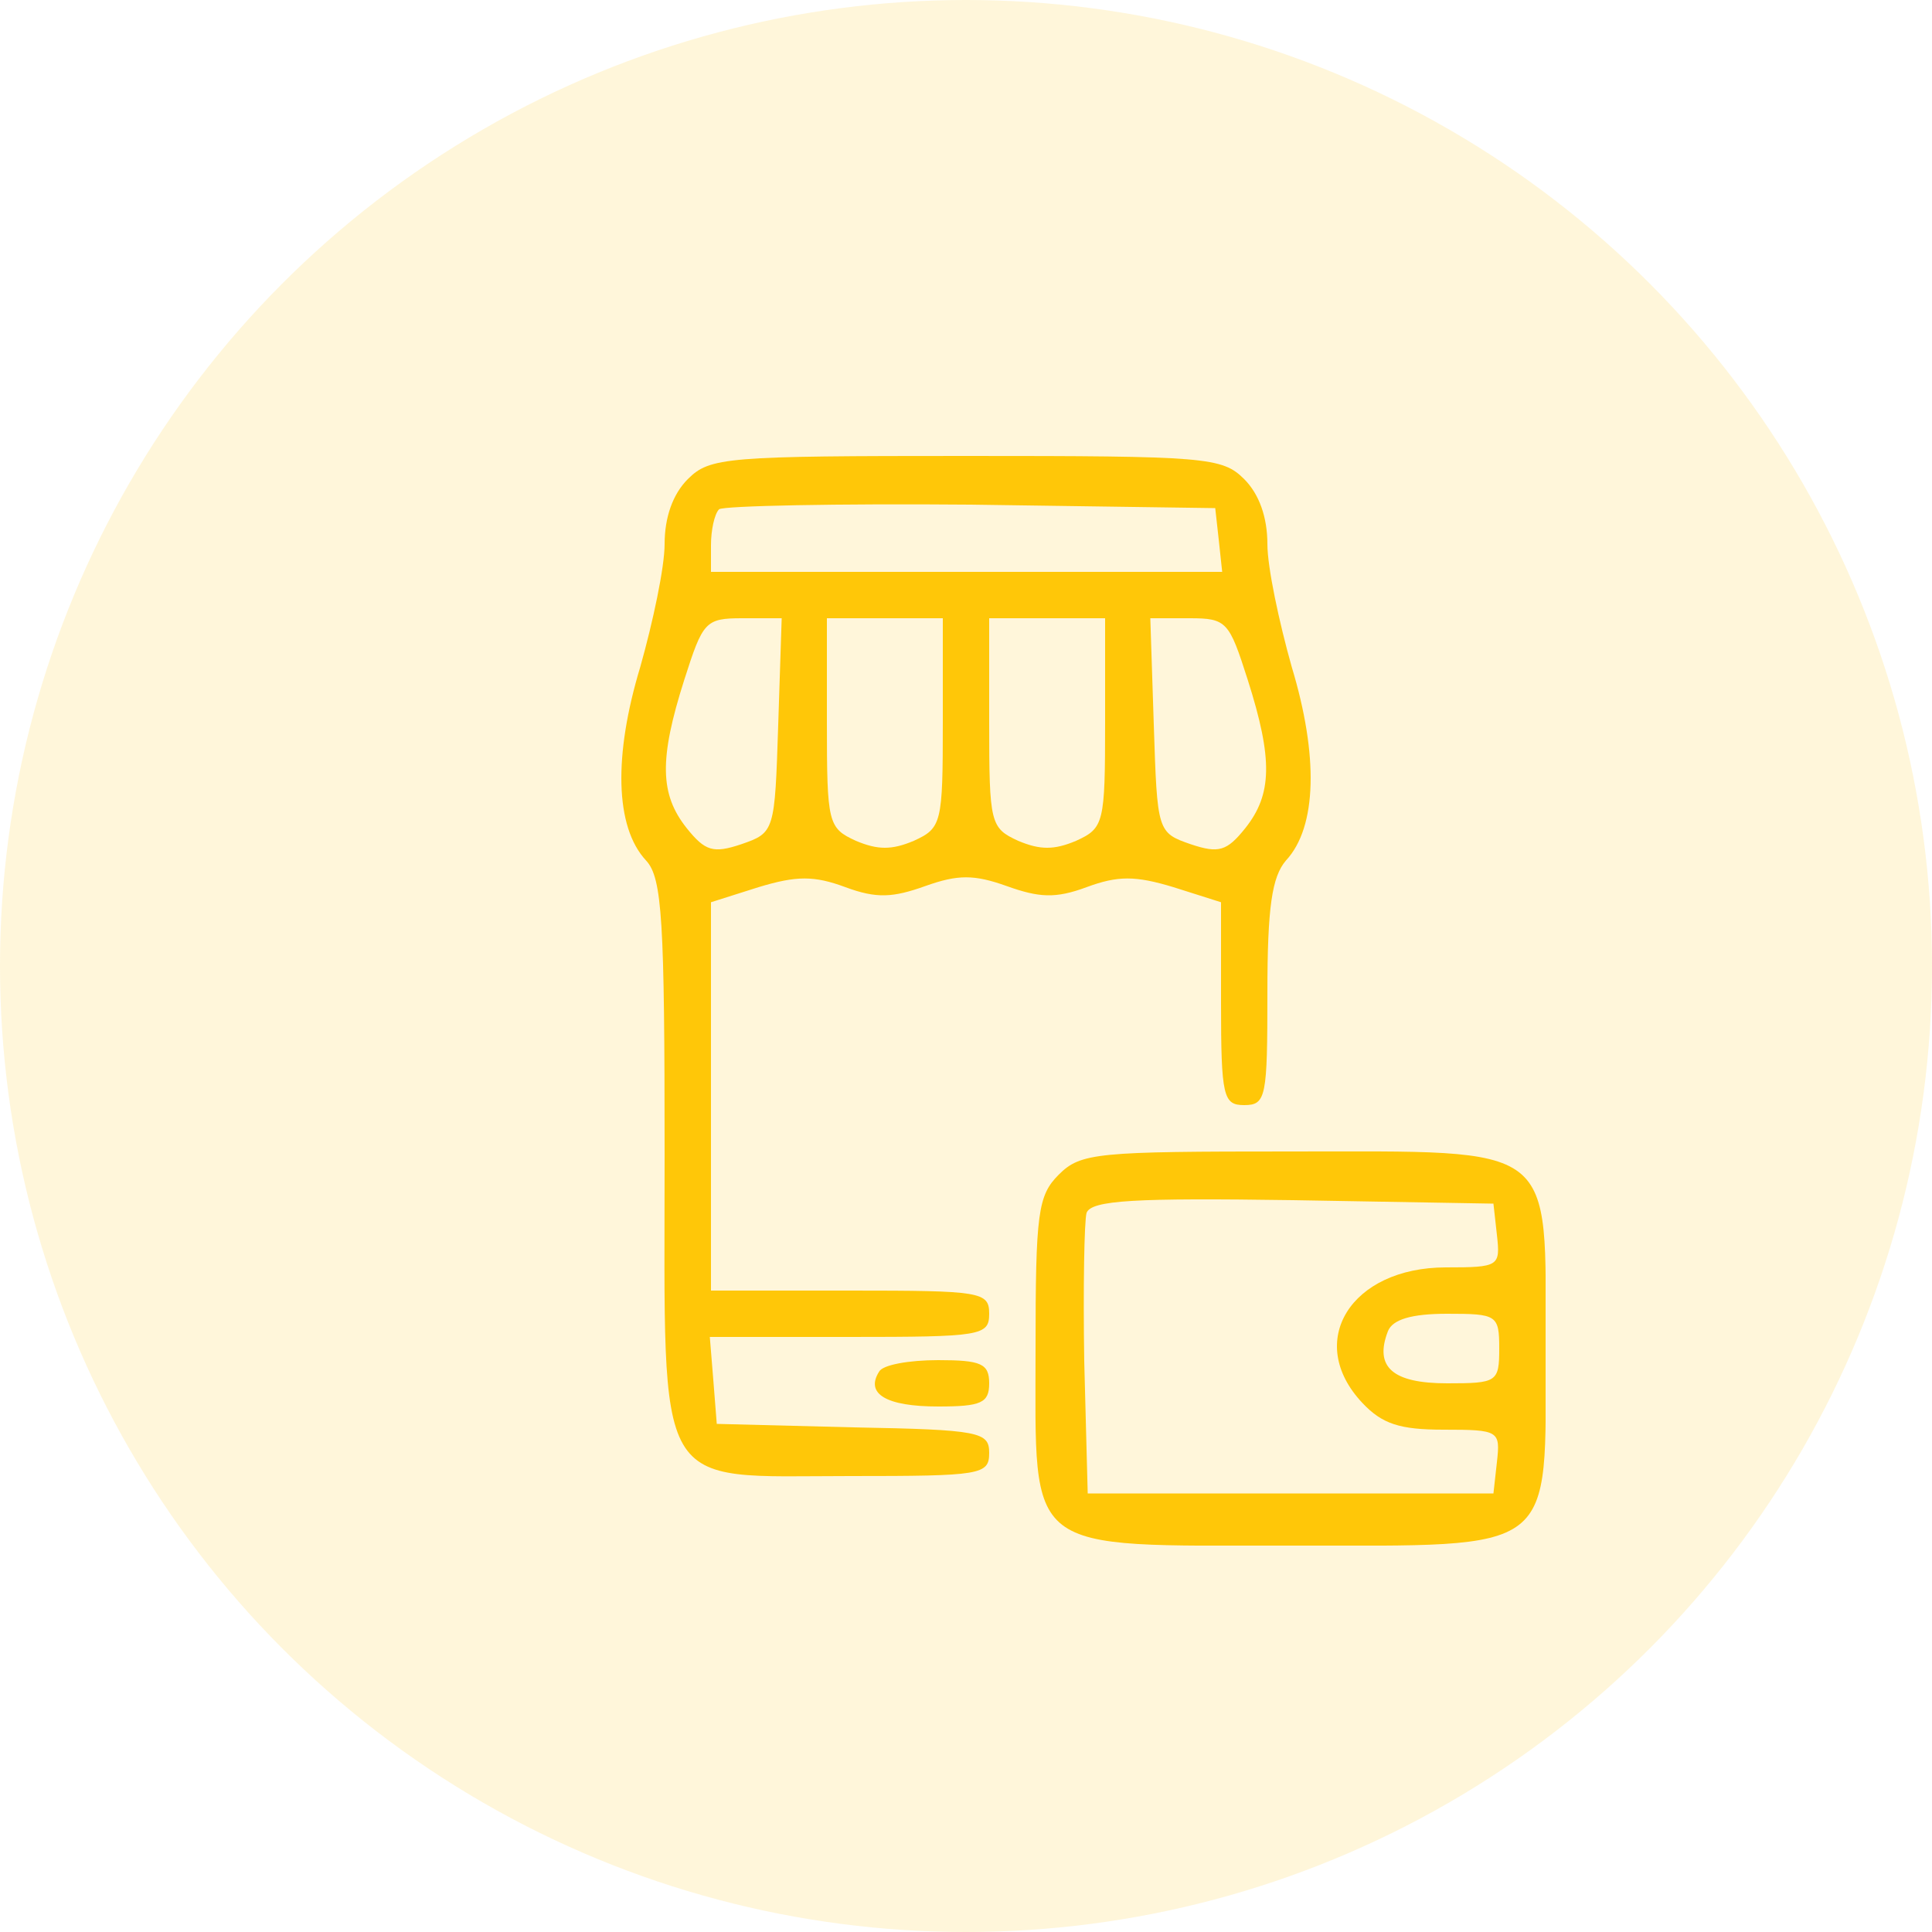
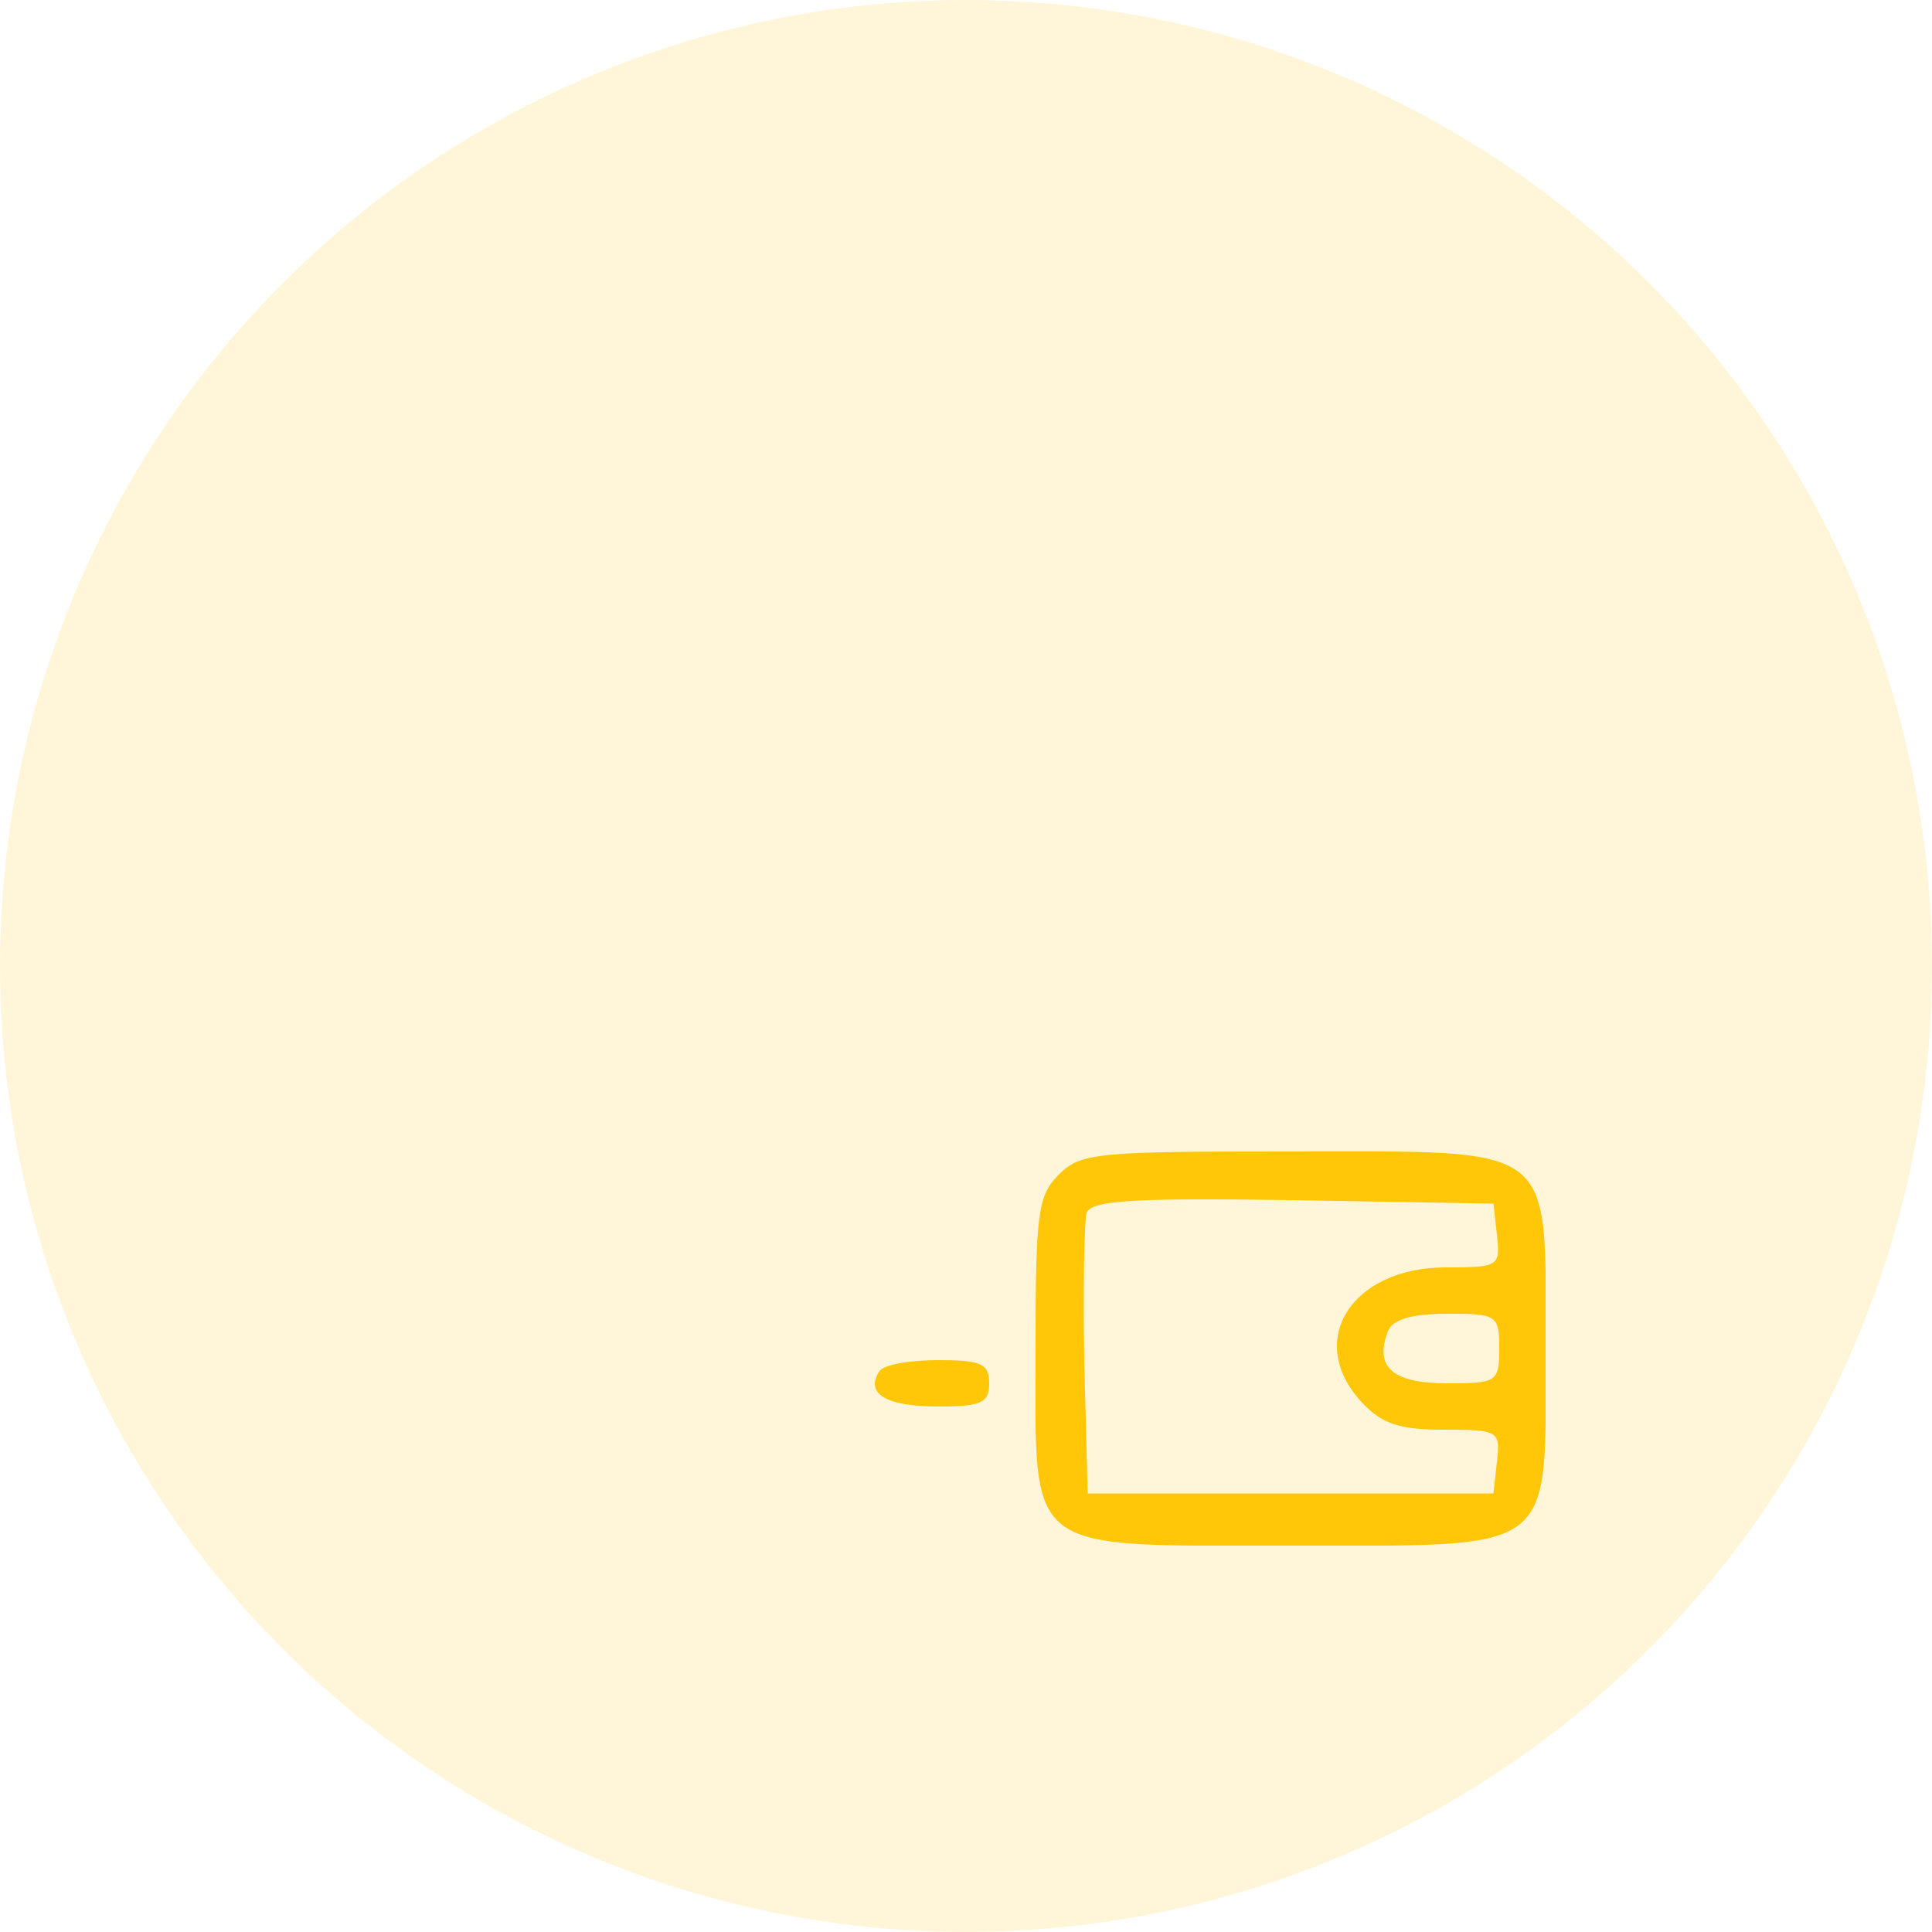
<svg xmlns="http://www.w3.org/2000/svg" width="80" height="80" viewBox="0 0 80 80" fill="none">
  <circle cx="40" cy="40" r="40" fill="#FFC708" fill-opacity="0.15" />
  <g clip-path="url(#clip0_1377_1502)">
-     <path d="M28.48 19.84C27.856 20.464 27.52 21.424 27.52 22.528C27.52 23.488 27.04 25.744 26.512 27.616C25.408 31.264 25.456 34.24 26.752 35.632C27.424 36.352 27.52 38.128 27.52 47.824C27.52 62.032 26.992 61.12 35.2 61.12C40.624 61.12 40.96 61.072 40.96 60.16C40.96 59.296 40.576 59.2 35.344 59.104L29.68 58.96L29.536 57.136L29.392 55.36H35.152C40.624 55.36 40.96 55.312 40.96 54.4C40.96 53.488 40.624 53.44 35.2 53.44H29.44V45.376V37.36L31.408 36.736C32.992 36.256 33.712 36.256 35.008 36.736C36.304 37.216 36.976 37.168 38.32 36.688C39.664 36.208 40.336 36.208 41.68 36.688C43.024 37.168 43.696 37.216 44.992 36.736C46.288 36.256 47.008 36.256 48.592 36.736L50.56 37.36V41.536C50.56 45.424 50.656 45.76 51.52 45.76C52.432 45.76 52.48 45.424 52.48 41.104C52.48 37.552 52.672 36.304 53.248 35.632C54.544 34.24 54.592 31.264 53.488 27.616C52.96 25.744 52.48 23.488 52.48 22.528C52.48 21.424 52.144 20.464 51.52 19.84C50.608 18.928 49.936 18.88 40 18.88C30.064 18.88 29.392 18.928 28.48 19.84ZM50.464 22.336L50.608 23.68H40.048H29.44V22.576C29.44 21.952 29.584 21.28 29.776 21.088C29.968 20.944 34.672 20.848 40.192 20.896L50.32 21.04L50.464 22.336ZM32.224 30.016C32.08 34.432 32.08 34.48 30.688 34.96C29.536 35.344 29.2 35.248 28.432 34.288C27.328 32.896 27.28 31.456 28.336 28.144C29.104 25.744 29.2 25.6 30.736 25.6H32.368L32.224 30.016ZM39.04 29.92C39.04 34.096 38.992 34.288 37.84 34.816C36.928 35.2 36.352 35.2 35.44 34.816C34.288 34.288 34.24 34.096 34.24 29.92V25.6H36.64H39.04V29.92ZM45.76 29.92C45.76 34.096 45.712 34.288 44.56 34.816C43.648 35.2 43.072 35.2 42.16 34.816C41.008 34.288 40.96 34.096 40.96 29.92V25.6H43.36H45.76V29.92ZM51.664 28.144C52.72 31.456 52.672 32.896 51.568 34.288C50.8 35.248 50.464 35.344 49.312 34.96C47.92 34.48 47.92 34.432 47.776 30.016L47.632 25.6H49.264C50.8 25.6 50.896 25.744 51.664 28.144Z" fill="#FFC708" />
    <path d="M43.84 48.64C42.976 49.504 42.88 50.224 42.88 55.84C42.88 64.432 42.304 64 53.44 64C64.576 64 64 64.432 64 55.84C64 47.248 64.576 47.68 53.44 47.68C45.424 47.68 44.752 47.728 43.84 48.64ZM61.984 51.136C62.128 52.432 62.08 52.48 59.872 52.48C55.936 52.48 54.016 55.552 56.416 58.096C57.232 58.96 57.952 59.2 59.776 59.2C62.08 59.2 62.128 59.248 61.984 60.544L61.84 61.84H53.44H45.04L44.896 56.368C44.848 53.344 44.896 50.56 44.992 50.224C45.184 49.696 47.008 49.6 53.536 49.696L61.84 49.84L61.984 51.136ZM62.08 55.84C62.08 57.232 61.984 57.28 59.92 57.28C57.664 57.28 56.896 56.608 57.472 55.12C57.664 54.64 58.432 54.4 59.92 54.4C61.984 54.4 62.08 54.448 62.08 55.84Z" fill="#FFC708" />
    <path d="M36.4 56.8C35.824 57.712 36.688 58.24 38.848 58.24C40.624 58.24 40.96 58.096 40.96 57.28C40.96 56.464 40.624 56.32 38.848 56.32C37.648 56.32 36.544 56.512 36.4 56.8Z" fill="#FFC708" />
  </g>
  <defs>
    <clipPath id="clip0_1377_1502">
      <rect width="48" height="48" fill="white" transform="translate(16 16)" />
    </clipPath>
  </defs>
</svg>